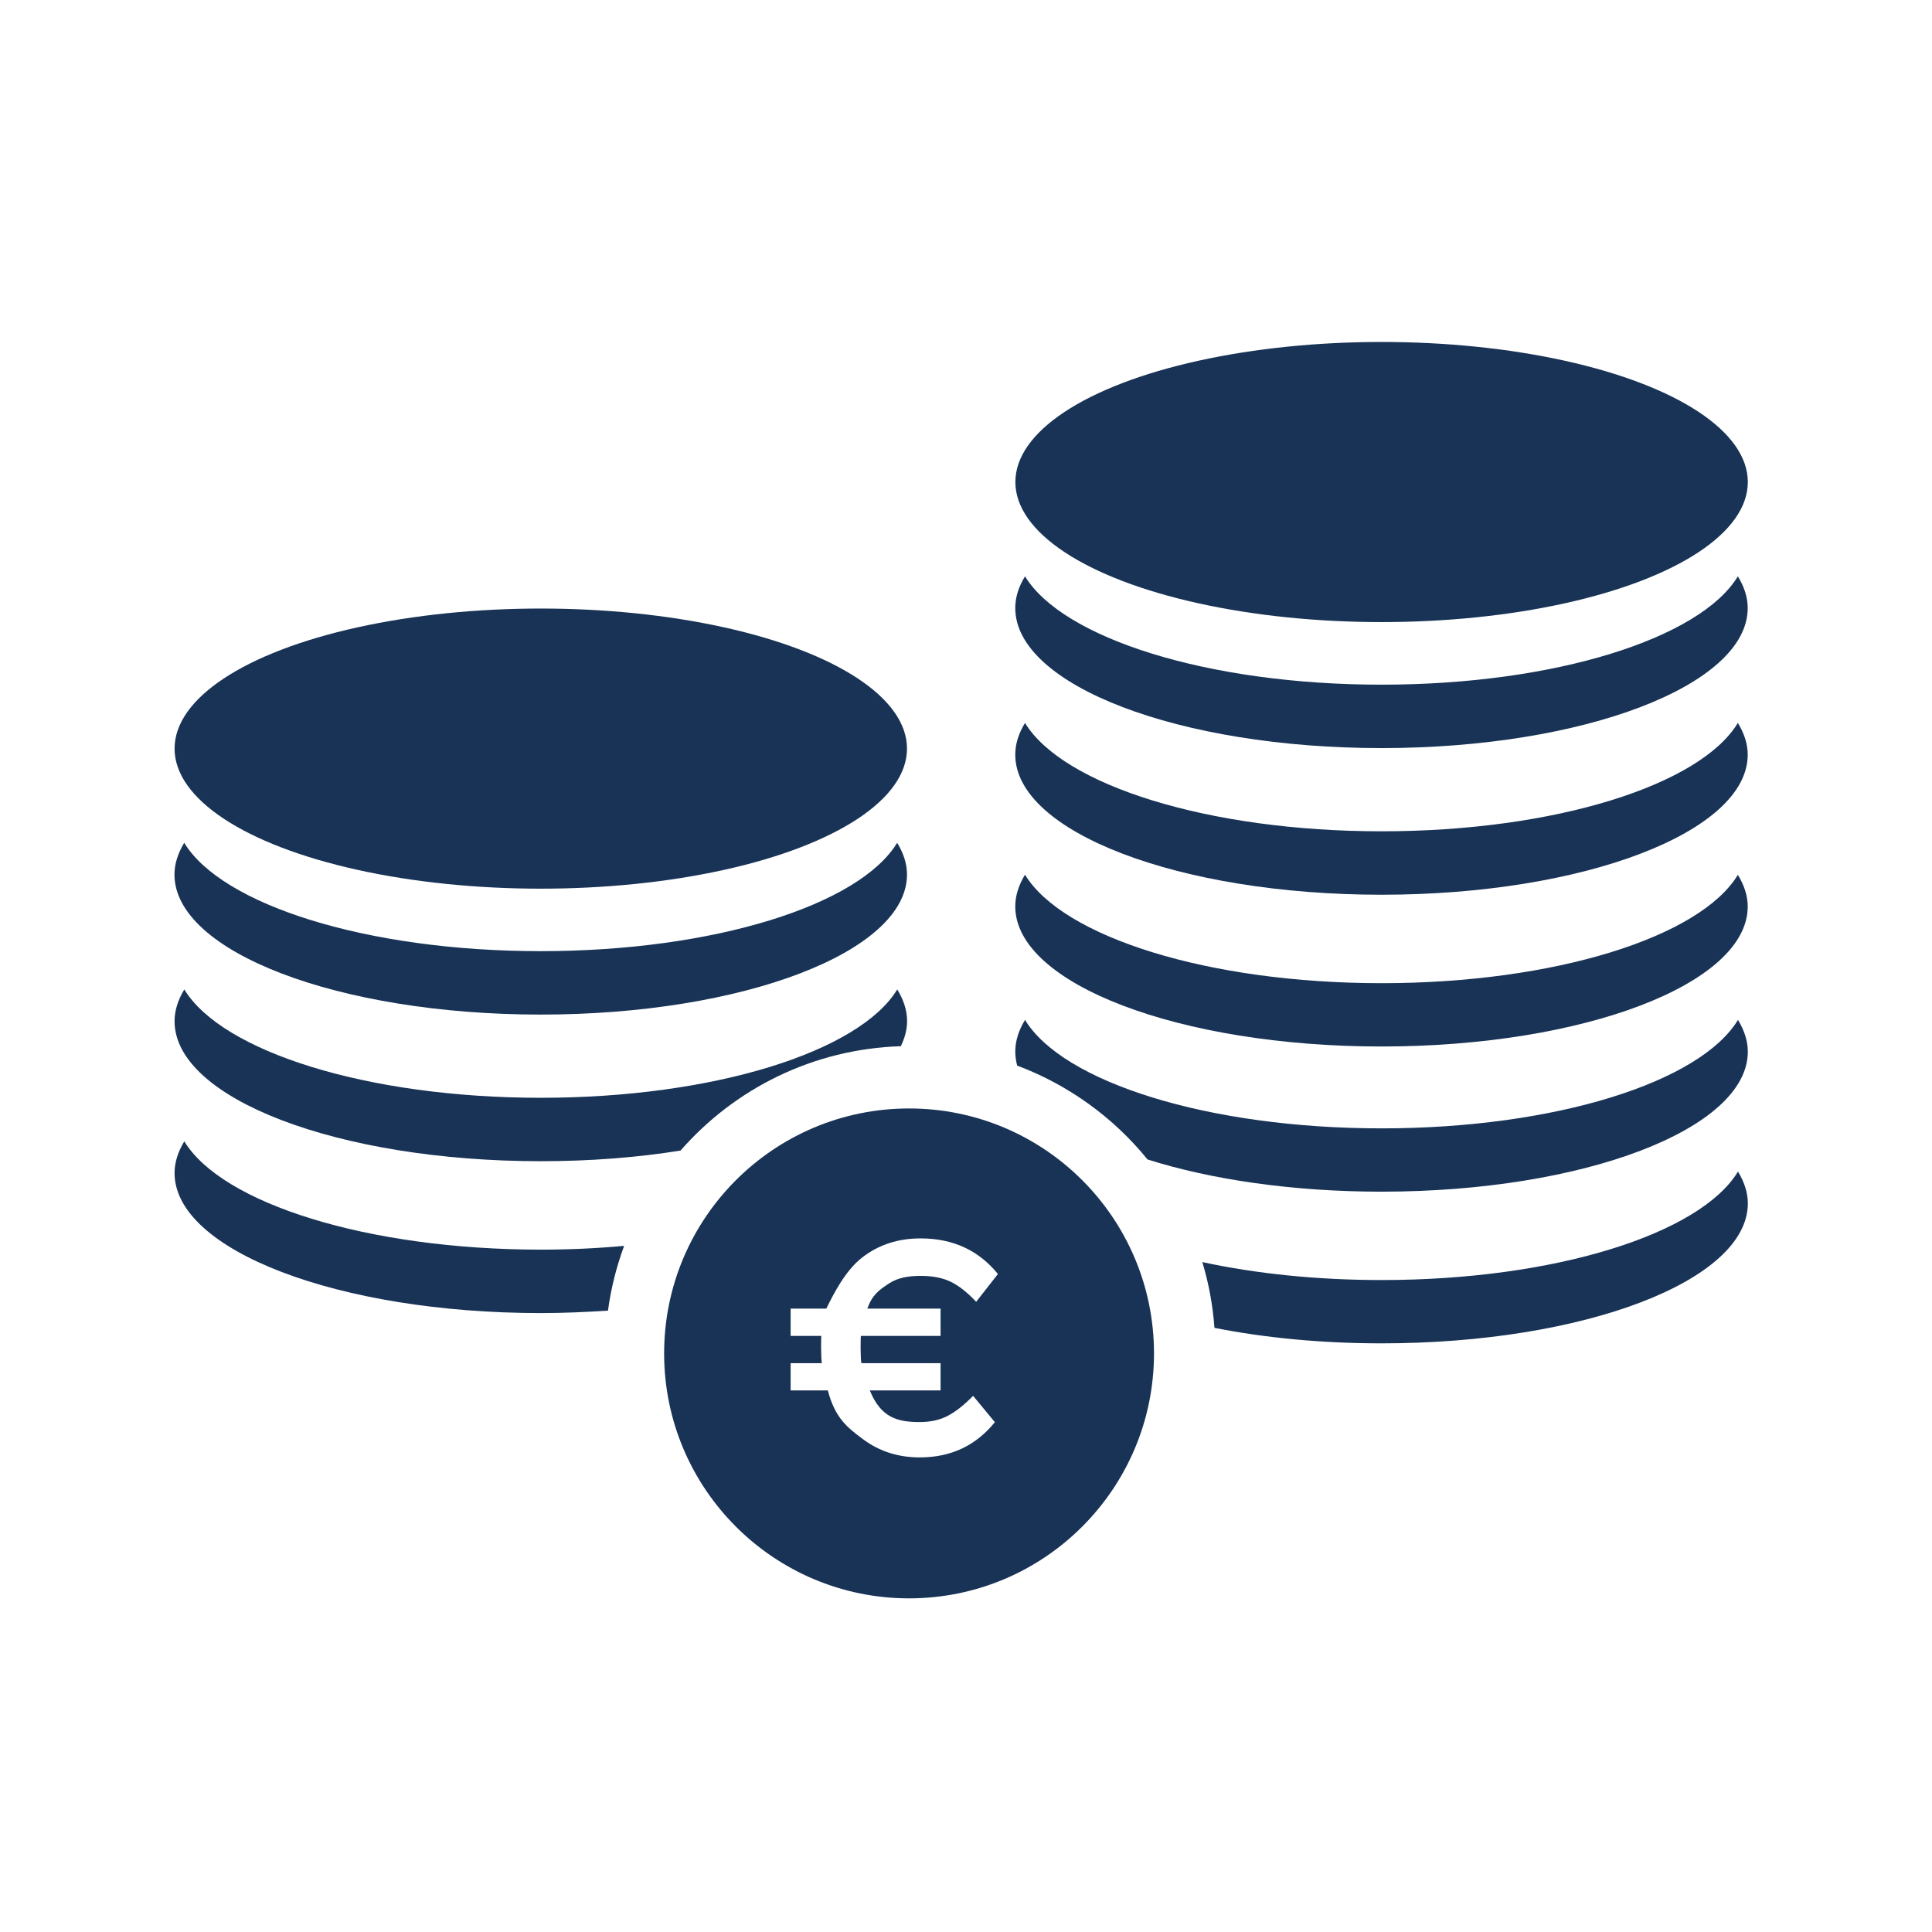
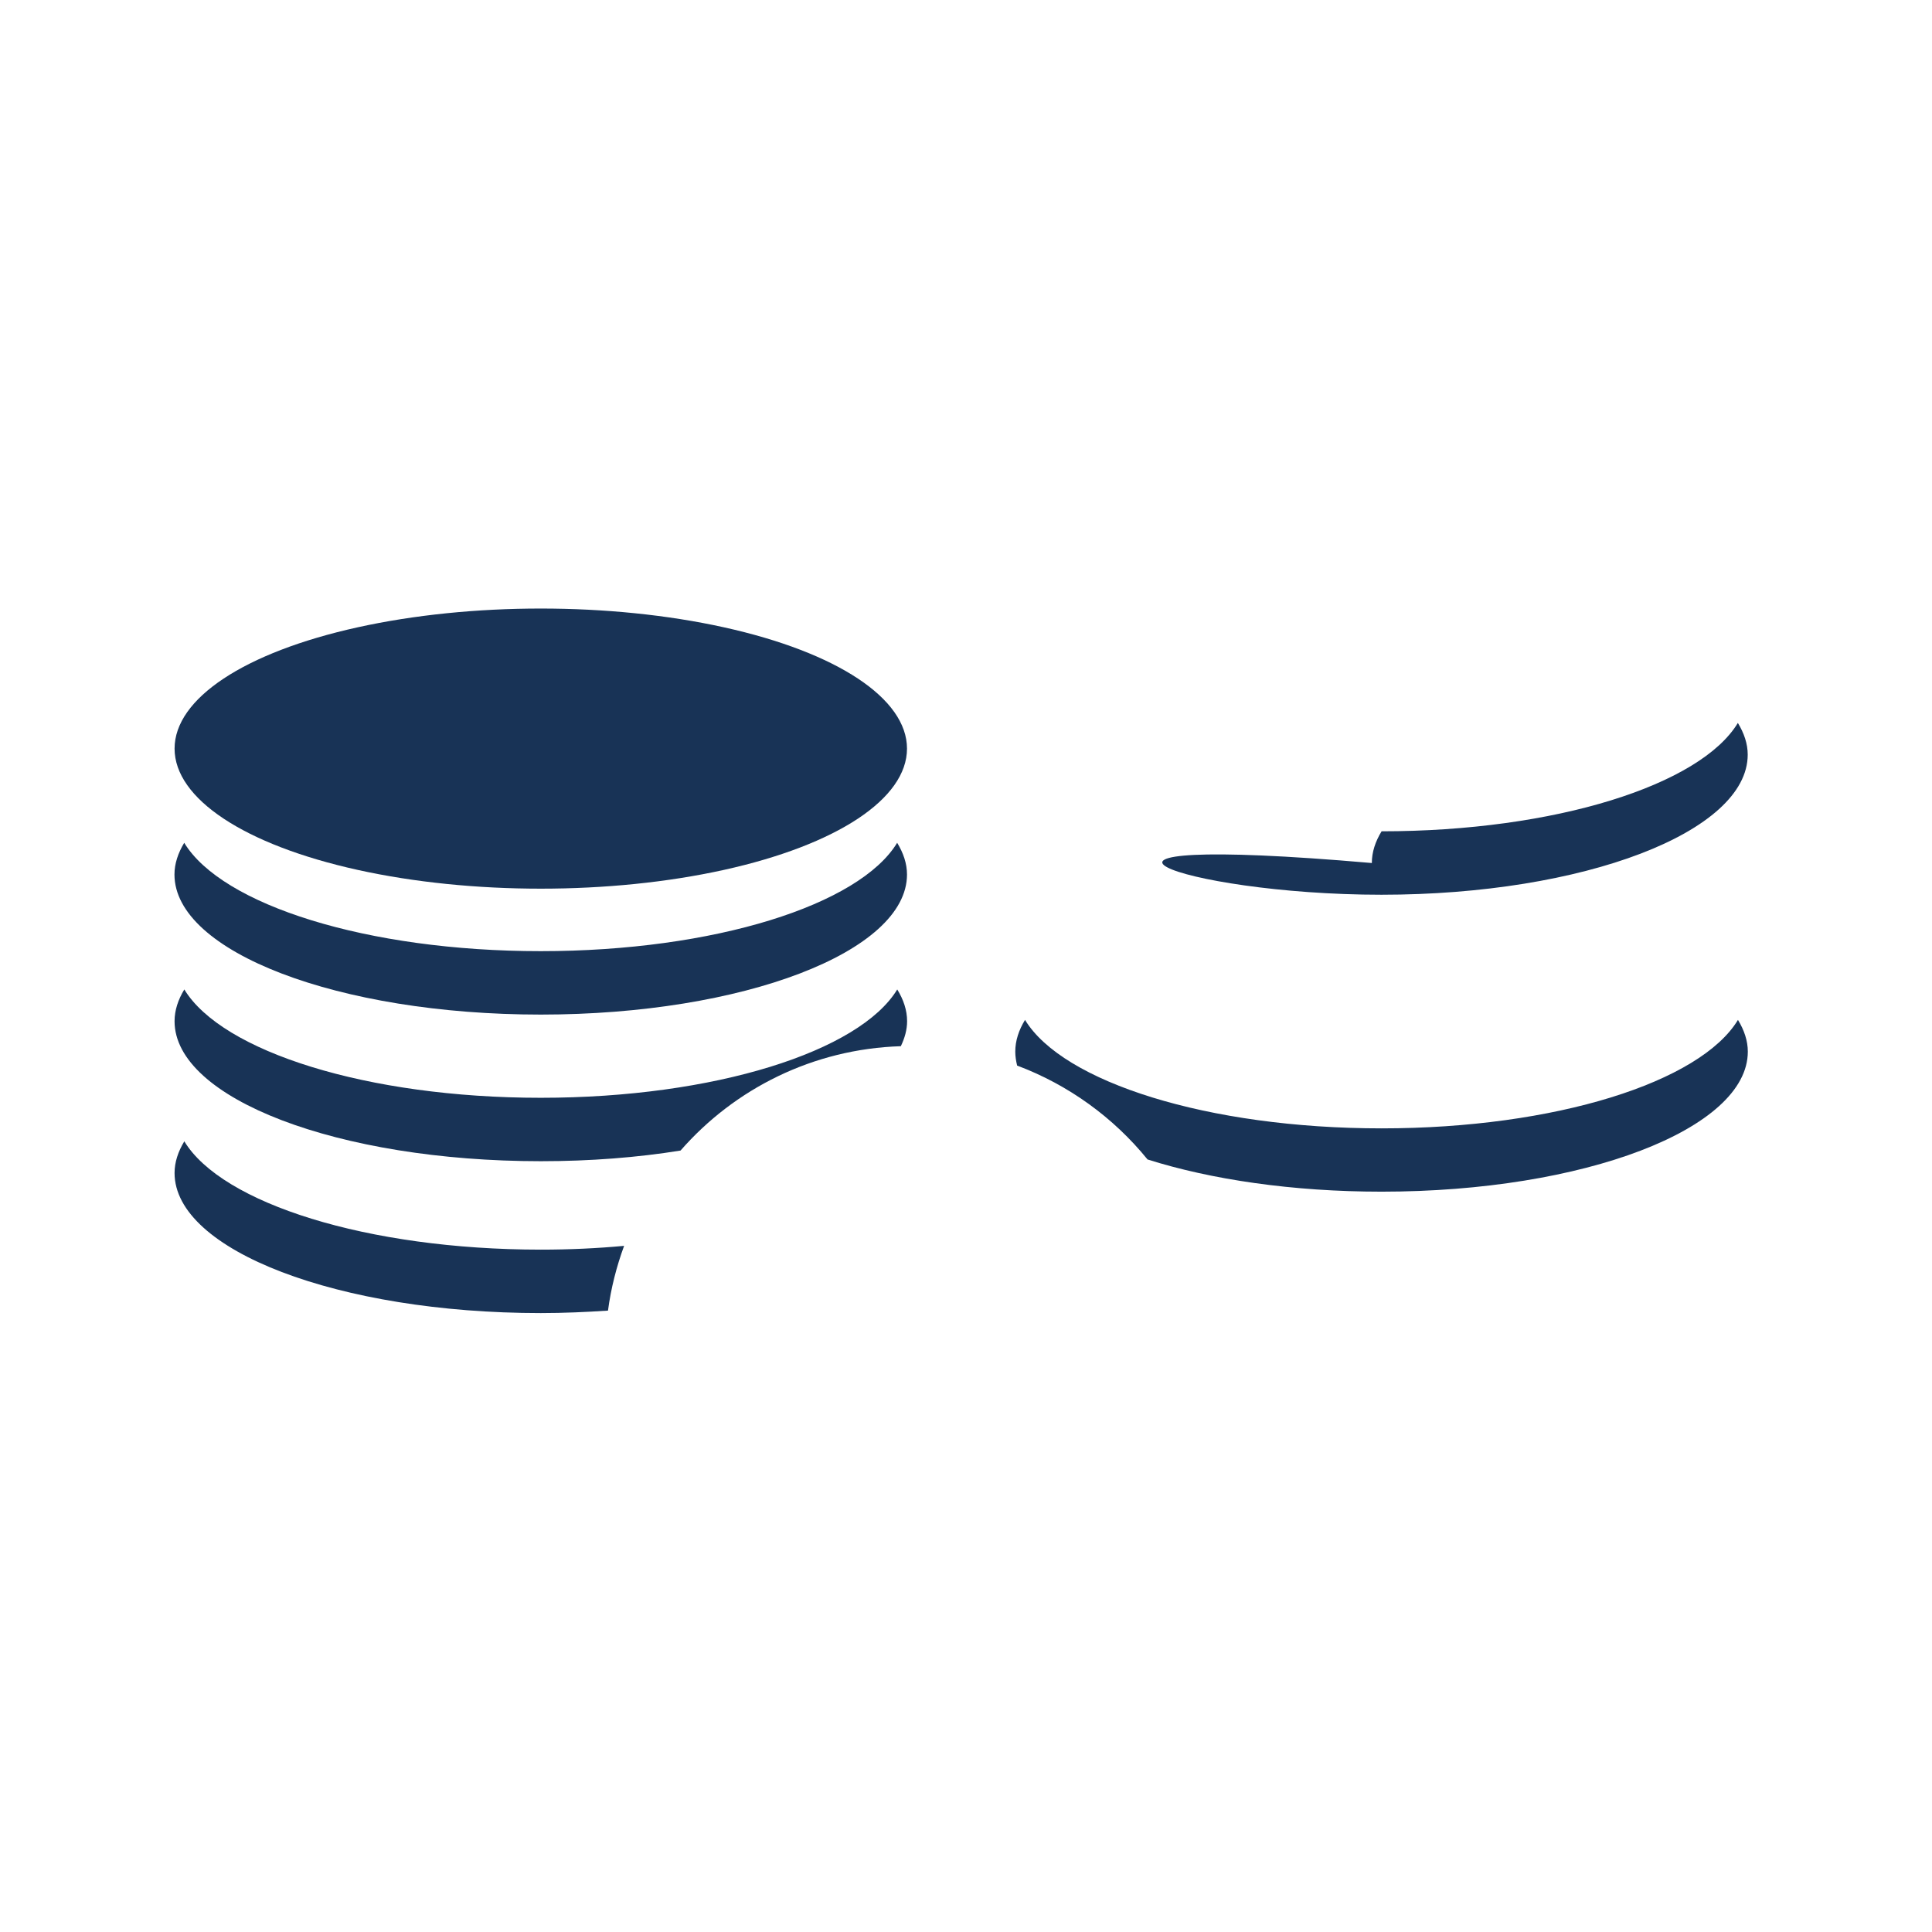
<svg xmlns="http://www.w3.org/2000/svg" version="1.1" id="Calque_1" x="0px" y="0px" width="141.73px" height="141.73px" viewBox="0 0 141.73 141.73" enable-background="new 0 0 141.73 141.73" xml:space="preserve">
  <g>
    <path fill="#183356" d="M39.672,80.533c-12.752,0-23.388-3.395-26.151-7.948c-0.452,0.744-0.715,1.527-0.715,2.326   c-0.008,5.683,12.021,10.274,26.866,10.274c3.628,0,7.09-0.271,10.252-0.782c3.967-4.54,9.725-7.453,16.161-7.655   c0.287-0.604,0.459-1.205,0.459-1.837c0-0.799-0.264-1.582-0.723-2.326C63.061,77.131,52.424,80.533,39.672,80.533z" />
    <ellipse fill="#183356" cx="39.672" cy="54.917" rx="26.865" ry="10.275" />
-     <path fill="#183356" d="M101.346,76.77c14.837,0,26.865-4.592,26.865-10.268c0-0.798-0.264-1.574-0.723-2.326   c-2.747,4.554-13.392,7.949-26.136,7.949s-23.388-3.403-26.158-7.957c-0.459,0.753-0.715,1.528-0.715,2.327   C74.479,72.17,86.509,76.77,101.346,76.77z" />
-     <path fill="#183356" d="M101.346,65.637c14.837,0,26.865-4.6,26.865-10.276c0-0.798-0.264-1.573-0.723-2.327   c-2.747,4.555-13.392,7.95-26.136,7.95s-23.388-3.396-26.158-7.95c-0.459,0.754-0.715,1.521-0.715,2.327   C74.479,61.037,86.509,65.637,101.346,65.637z" />
-     <path fill="#183356" d="M101.346,54.879c14.837,0,26.865-4.599,26.865-10.275c0-0.798-0.264-1.573-0.723-2.326   c-2.747,4.547-13.392,7.949-26.136,7.949s-23.388-3.402-26.158-7.949c-0.459,0.746-0.715,1.528-0.715,2.326   C74.479,50.28,86.509,54.879,101.346,54.879z" />
-     <ellipse fill="#183356" cx="101.353" cy="35.361" rx="26.866" ry="10.275" />
-     <path fill="#183356" d="M101.353,93.903c-4.787,0-9.267-0.476-13.15-1.318c0.466,1.543,0.768,3.161,0.889,4.825   c3.673,0.729,7.836,1.137,12.262,1.137c14.845,0,26.866-4.591,26.866-10.268c0-0.798-0.264-1.581-0.723-2.333   C124.741,90.508,114.097,93.903,101.353,93.903z" />
+     <path fill="#183356" d="M101.346,65.637c14.837,0,26.865-4.6,26.865-10.276c0-0.798-0.264-1.573-0.723-2.327   c-2.747,4.555-13.392,7.95-26.136,7.95c-0.459,0.754-0.715,1.521-0.715,2.327   C74.479,61.037,86.509,65.637,101.346,65.637z" />
    <path fill="#183356" d="M39.672,74.429c14.836,0,26.865-4.607,26.865-10.275c0-0.798-0.263-1.574-0.722-2.327   c-2.762,4.555-13.399,7.949-26.15,7.949c-12.752,0-23.389-3.395-26.151-7.949c-0.452,0.752-0.715,1.529-0.715,2.327   C12.799,69.829,24.828,74.429,39.672,74.429z" />
    <path fill="#183356" d="M101.353,82.776c-12.744,0-23.388-3.395-26.158-7.957c-0.459,0.753-0.715,1.529-0.715,2.327   c0,0.346,0.054,0.685,0.136,1.023c3.771,1.416,7.068,3.81,9.567,6.888c4.659,1.476,10.644,2.363,17.17,2.363   c14.845,0,26.866-4.6,26.866-10.274c0-0.79-0.264-1.574-0.723-2.327C124.741,79.382,114.097,82.776,101.353,82.776z" />
-     <path fill="#183356" d="M66.688,81.316c-9.922,0-17.968,8.047-17.968,17.969c0,9.921,8.046,17.969,17.968,17.969   c9.921,0,17.968-8.048,17.968-17.969C84.656,89.363,76.609,81.316,66.688,81.316z M69,96v2h-5.843   c-0.015,0-0.023,0.521-0.023,0.889S63.157,100,63.202,100H69v2h-5.191c0.809,2,2.031,2.322,3.665,2.322   c0.809,0,1.502-0.162,2.08-0.471c0.577-0.307,1.188-0.794,1.833-1.453l1.596,1.931c-1.394,1.725-3.229,2.585-5.508,2.585   c-1.559,0-2.942-0.43-4.148-1.322C62.119,104.7,61.253,104,60.729,102H58v-2h2.301c-0.044,0-0.067-0.785-0.067-1.146   c0-0.359,0.007-0.854,0.022-0.854H58v-2h2.616c0.495-1,1.372-2.775,2.631-3.75s2.69-1.402,4.294-1.402   c2.383,0,4.271,0.89,5.666,2.614l-1.597,2.037c-0.66-0.704-1.286-1.191-1.877-1.476c-0.592-0.285-1.323-0.425-2.192-0.425   s-1.652,0.114-2.349,0.571C64.495,94.628,63.974,95,63.629,96H69z" />
    <path fill="#183356" d="M13.521,83.726c-0.452,0.752-0.715,1.52-0.715,2.326c0,5.675,12.029,10.274,26.866,10.274   c1.686,0,3.327-0.075,4.93-0.181c0.219-1.648,0.625-3.229,1.182-4.75c-1.965,0.182-4.005,0.278-6.112,0.278   C26.92,91.667,16.276,88.272,13.521,83.726z" />
  </g>
</svg>